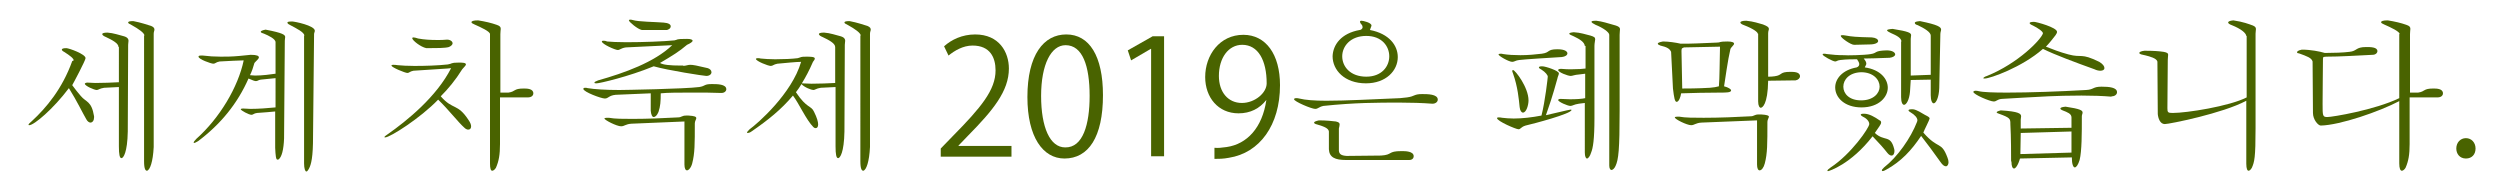
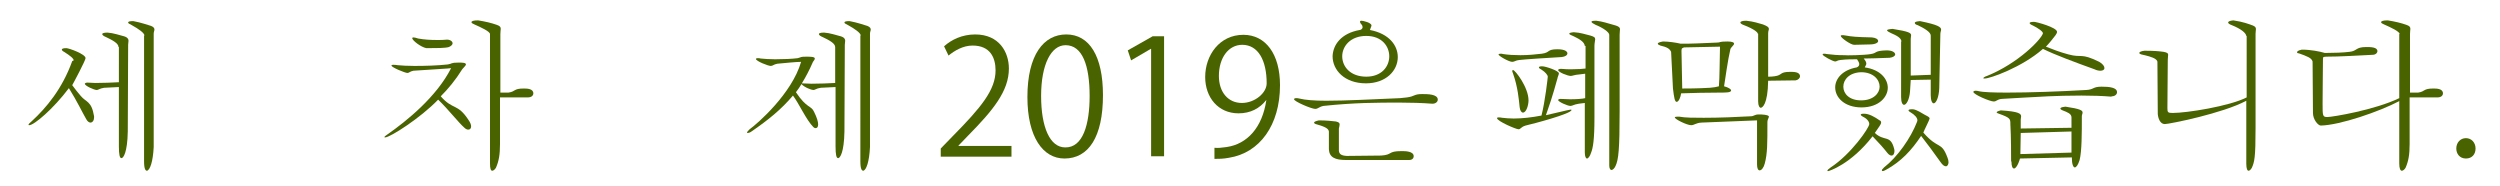
<svg xmlns="http://www.w3.org/2000/svg" version="1.1" id="レイヤー_1" x="0px" y="0px" viewBox="0 0 675 50.1" style="enable-background:new 0 0 675 50.1;" xml:space="preserve">
  <style type="text/css">
	.st0{fill:#496300;}
</style>
  <title>アセット 10</title>
  <g>
    <path class="st0" d="M19.9,16.3c0-0.5-1-1.3-2.6-2.3c-0.8-0.4-1-1,0.6-1c0.7,0,5.2,1.6,5.2,2.7c0,0.6-3.3,6.8-3.6,7.3   c0.8,1.1,1.6,2.1,2.3,2.9c1.5,1.8,2.9,1.3,3.6,5.5c0,0.1,0,0.3,0,0.3c0,0.8-0.4,1.4-1,1.4c-0.3,0-0.8-0.3-1.1-0.9   c-1-1.7-2.5-4.9-4.7-8.4c-4.2,5.6-9.4,10-10.7,10c-0.1,0-0.2,0-0.2-0.1c0-0.2,0.3-0.5,0.9-1c3.9-3.6,8.2-8.7,10.9-16.2L19.9,16.3z    M32,12.7c0-1-1.7-1.9-3.4-2.7c-0.5-0.2-1-0.5-1-0.8C27.6,9,28,8.8,29,8.8c1.6,0.1,3.3,0.7,4.5,1c1,0.3,1.2,0.8,1.2,1.2   c0,0.3-0.1,0.7-0.1,1.1l-0.1,23.4c-0.1,5.7-1.2,7.2-1.7,7.2c-0.5,0-0.7-1-0.7-3.2v-16l-4,0.2c-1.3,0.2-1.5,0.6-2,0.6   c-0.6,0-3.2-1.1-3.2-1.7c0-0.1,0.3-0.3,0.7-0.3c0.3,0,1.8,0.1,2.1,0.1c2.3,0,4.4-0.1,6.4-0.2V12.7z M39,9.6c0-0.7-1.6-1.8-3.4-2.8   c-0.6-0.3-1-0.5-1-0.7c0-0.3,0.4-0.4,1.4-0.4c2.1,0.4,3.8,1,4.8,1.3c0.7,0.3,0.9,0.6,0.9,1c0,0.3-0.2,0.6-0.2,1.1v30.6   c-0.2,4-1,6.2-1.8,6.4c-0.4,0-0.8-0.4-0.8-2.6V9.6z" />
-     <path class="st0" d="M74.4,21.1c-1.2,0.1-2.8,0.3-4,0.4c-0.7,0.1-0.8,0.4-1.3,0.4c-0.3,0-0.9-0.2-2-0.7c-3,6.8-7.5,12.3-13.6,16.9   c-0.5,0.3-0.9,0.5-1.1,0.5c-0.1,0-0.1,0-0.1-0.1c0-0.2,0.2-0.5,0.7-1c6.3-5.6,11.3-14,12.8-21.2c-1.3,0-4.3,0.2-6.5,0.3   c-1.1,0.2-1.1,0.6-1.7,0.6c-0.6,0-4-1.2-4-1.9c0-0.2,0.2-0.3,0.6-0.3c0.2,0,0.3,0,0.6,0c1.6,0.2,3.1,0.3,4.8,0.3c1.4,0,3,0,5.1-0.2   c0.4,0,2.6-0.3,3-0.3c1.7,0,2.2,0.3,2.2,0.7c0,0.4-0.8,1-1.2,1.5c-0.3,1.1-0.7,2.3-1.2,3.3c0.4,0,0.9,0.1,1.4,0.1   c1.9,0,4.2-0.3,5.5-0.5v-8.5c0-0.9-1.9-1.8-3.1-2.3c-0.4-0.1-0.9-0.3-0.9-0.5s0.3-0.4,1.3-0.6c4.7,0.9,5.3,1.4,5.3,2   c0,0.3-0.1,0.6-0.1,1l-0.2,26.4c-0.1,2.8-0.6,5.2-1.6,5.7c0,0-0.1,0-0.2,0c-0.4,0-0.5-1.1-0.6-3.2v-9.8c-0.8,0.1-3.5,0.3-4.9,0.4   c-0.9,0.1-1,0.5-1.5,0.5c-0.7,0-2.9-1.2-2.9-1.5c0-0.1,0.2-0.2,0.6-0.2c0.6,0,1.4,0.1,2,0.1c2.2,0,4.8-0.2,6.8-0.4V21.1z M82.2,9.6   c-0.1-0.9-2.1-1.9-3.8-2.8c-0.4-0.2-0.8-0.4-0.8-0.7c0-0.2,0.3-0.3,1.3-0.3c0.6,0,6.1,1.1,6.1,2.5c0,0.3-0.2,0.6-0.2,0.9l-0.3,29.5   c-0.1,4.8-0.7,6.3-1.3,7.2c-0.2,0.3-0.3,0.4-0.5,0.4c-0.3,0-0.6-0.8-0.6-2.2V9.6z" />
    <path class="st0" d="M120.8,18.5c-2.7,0.2-6.3,0.4-9.2,0.6c-1,0.2-1.1,0.6-1.6,0.6c-0.6,0-4.3-1.5-4.3-2c0-0.1,0.1-0.2,0.5-0.2   c0.3,0,0.6,0,1.2,0.1c1,0.1,2.7,0.2,4.5,0.2c2.9,0,6.3-0.1,9-0.4c1.3-0.2,0.7-0.5,2.9-0.5c1,0,2,0,2,0.5c0,0.3-0.6,0.8-1,1.3   C123,21.6,121,24,119,26c3.3,3.8,4.5,1.8,7.5,6.4c0.5,0.7,0.7,1.3,0.7,1.7c0,0.6-0.3,0.9-0.8,0.9c-0.3,0-0.7-0.2-1-0.5   c-1.7-1.5-4.2-4.8-7.1-7.6c-4.8,5-13,10.2-14.3,10.2c-0.1,0-0.2,0-0.2-0.1c0-0.1,0.3-0.4,0.8-0.7c5.3-3.7,13.3-10.2,17.2-17.9   L120.8,18.5z M115.1,13c-1.5-0.3-3.8-2.1-3.8-2.7c0-0.1,0.1-0.2,0.3-0.2c0.3,0,0.7,0.1,1.3,0.3c1.6,0.3,3.3,0.4,5.2,0.4   c0.8,0,1.7,0,2.6-0.1c0.9,0,1.5,0.5,1.5,1c0,0.3-0.3,0.7-1,1c-1,0.3-3.4,0.3-5.5,0.3H115.1z M132.3,9.2c0-0.7-2.4-1.8-4.2-2.6   c-0.5-0.2-0.8-0.4-0.8-0.6c0-0.3,0.5-0.5,1.8-0.5c1.9,0.3,3.6,0.7,5,1.2c0.9,0.3,1.1,0.6,1.1,1.1c0,0.3-0.1,0.7-0.1,1.4v15.8h2.2   c2-0.3,1.3-1.1,4.1-1.1c0.8,0,2.6,0,2.6,1.3c0,0.6-0.5,1.1-1.5,1.1H135l0,12.6c0,2.8-0.3,4.6-1.1,6.4c-0.3,0.5-0.7,0.8-1,0.8   c-0.4,0-0.6-0.6-0.6-2V9.2z" />
-     <path class="st0" d="M175.6,25.2c-2.9,0.1-7,0.3-9.4,0.4c-1.9,0.2-1.9,1-2.9,1c-1,0-5.8-1.8-5.8-2.6c0-0.2,0.2-0.3,0.5-0.3   c0.2,0,0.4,0,0.7,0.1c1.8,0.3,4.8,0.5,8.5,0.5c1.2,0,17.8-0.3,21.6-0.8c1.8-0.3,1.2-0.8,3.4-0.8c1.4,0,3.9,0,3.9,1.4   c0,0.5-0.5,1-1.3,1h-0.2c-1.9-0.1-4.9-0.1-7.8-0.1c-3.3,0-6.6,0-8.4,0.2c0,2.2-0.1,3.5-0.6,5c-0.4,1-0.9,1.4-1.3,1.4   c-0.4,0-0.7-0.6-0.8-1.7V25.2z M184.5,17.8c1-0.1,1.2-0.3,1.9-0.3c0.7,0,1.8,0.2,4.7,0.9c0.6,0.2,1,0.6,1,1.1c0,0.5-0.5,1-1.4,1   c-0.6,0-10.4-1.5-14.2-2.6c-6.8,2.8-14.6,4.6-15.4,4.6c-0.4,0-0.6,0-0.6-0.2s0.3-0.3,1-0.6c7.1-2,15.2-4.9,20-9.5   c-1.8,0.1-10.5,0.5-12.5,0.6c-1.4,0.2-1.6,0.7-2.2,0.7c-0.7,0-4.3-1.6-4.3-2.3c0-0.1,0.1-0.2,0.4-0.2c0.2,0,0.6,0,1,0.2   c1,0.1,2.9,0.2,5.2,0.2c4.4,0,10.1-0.2,13-0.5c1.1-0.2,0.1-0.4,3.4-0.4c1,0,1.5,0.2,1.5,0.5c0,0.3-0.6,0.7-1.5,1.1   c-2.1,1.8-3.9,2.9-7.3,4.9c0.8,0.5,2.7,0.7,5.6,0.7H184.5z M184.8,32.8c-2.6,0.1-9.6,0.4-14.3,0.6c-1.6,0.1-1.9,0.7-2.8,0.7   c-1.2,0-4.5-1.7-4.5-2.1c0-0.1,0.2-0.2,0.6-0.2c0.1,0,0.3,0,0.6,0c1.6,0.3,3.9,0.3,6.4,0.3c4,0,8.7-0.2,12.2-0.4   c1.1,0,1-0.5,2.3-0.5h0.6c1.6,0.1,2.1,0.3,2.1,0.7c0,0.3-0.4,0.8-0.4,1.4c0,5.6,0,8.1-0.7,10.8c-0.3,1.2-1,1.9-1.4,1.9   c-0.4,0-0.7-0.5-0.7-1.6V32.8z M173.3,8.1c-1.1-0.2-3.5-2.2-3.5-2.6c0-0.1,0.1-0.2,0.3-0.2c0.2,0,0.4,0,0.7,0.1   c1.6,0.5,6,0.5,8.4,0.7c1.3,0.1,1.9,0.5,1.9,1s-0.4,0.8-1,1c-0.6,0-2.8,0-5,0L173.3,8.1z" />
    <path class="st0" d="M225.5,12.7c0-1-1.7-1.9-3.4-2.7c-0.5-0.2-1-0.5-1-0.8c0-0.2,0.3-0.4,1.4-0.4c1.6,0.1,3.3,0.7,4.5,1   c1,0.3,1.2,0.8,1.2,1.2c0,0.3-0.1,0.7-0.1,1.1l-0.1,23.4c-0.1,5.7-1.2,7.2-1.7,7.2c-0.5,0-0.7-1-0.7-3.2v-16l-4,0.2   c-1.3,0.2-1.5,0.6-2,0.6c-0.5,0-2.4-0.7-3.2-1.6c-0.4,0.7-0.9,1.4-1.5,2.2c3,4.5,4.1,3.5,4.9,5.3c0.8,1.6,1.1,2.7,1.1,3.4   c0,0.7-0.3,1-0.7,1c-0.2,0-0.4-0.1-0.6-0.3c-1.9-1.9-3.9-6.4-5.5-8.5c-3.2,3.8-6.7,6.6-11.2,9.7c-0.4,0.3-0.8,0.4-1,0.4   c-0.1,0-0.2,0-0.2-0.1c0-0.2,0.3-0.5,0.7-0.9c2.1-1.5,11.4-9.6,13.9-18.2c-1.3,0-4.2,0.3-6.4,0.5c-1.1,0.2-1.2,0.6-1.8,0.6   c-0.7,0-4-1.3-4-1.9c0-0.1,0.2-0.2,0.5-0.2c0.2,0,0.5,0,0.8,0.1c1,0.1,2.4,0.2,3.9,0.2c2.2,0,4.6-0.1,6.1-0.3   c1.1-0.3,0.7-0.4,2.3-0.4c1.1,0,2.3,0,2.3,0.5c0,0.3-0.3,0.6-0.5,0.9c-1,2.3-1.9,4-3,5.8c0.4,0,2.2,0.1,2.6,0.1   c2.3,0,4.4-0.1,6.4-0.2V12.7z M232.4,9.6c0-0.7-1.6-1.8-3.4-2.8c-0.6-0.3-1-0.5-1-0.7c0-0.3,0.4-0.4,1.4-0.4c2.1,0.4,3.8,1,4.8,1.3   c0.7,0.3,0.9,0.6,0.9,1c0,0.3-0.2,0.6-0.2,1.1v30.6c-0.2,4-1,6.2-1.8,6.4c-0.4,0-0.8-0.4-0.8-2.6V9.6z" />
    <path class="st0" d="M273.2,42.3H254v-2.2l3.2-3.3c7.7-7.8,11.6-12.5,11.6-17.8c0-3.5-1.5-6.7-6.2-6.7c-2.6,0-4.9,1.4-6.5,2.7   l-1.2-2.5c2-1.8,4.9-3.2,8.4-3.2c6.5,0,9.1,4.8,9.1,9.2c0,6.1-4.3,11.3-11,18.1l-2.6,2.7v0.1h14.3V42.3z" />
    <path class="st0" d="M277.4,26.2c0-11.4,4.4-16.9,10.5-16.9c6.2,0,9.9,5.8,9.9,16.4c0,11.3-3.9,17.1-10.4,17.1   C281.6,42.8,277.4,37,277.4,26.2z M294.2,25.9c0-8.1-1.9-13.7-6.5-13.7c-3.9,0-6.6,5.2-6.6,13.7c0,8.5,2.4,13.9,6.5,13.9   C292.4,39.9,294.2,33.6,294.2,25.9z" />
    <path class="st0" d="M310.8,42.3V13.2h-0.1l-5.3,3.1l-0.9-2.7l6.7-3.8h3.1v32.4H310.8z" />
    <path class="st0" d="M341.9,27c-1.8,2.3-4.3,3.6-7.5,3.6c-5.5,0-9-4.3-9-9.8c0-5.9,3.9-11.4,10.3-11.4c6.1,0,9.9,5.3,9.9,13.6   c0,10.8-5.5,18.3-13.8,19.6c-1.5,0.3-2.9,0.3-3.9,0.3v-3c0.9,0.1,1.9,0,3.3-0.2c5.5-0.8,9.6-5.2,10.7-12.6H341.9z M329.1,20.5   c0,4.4,2.5,7.3,6.2,7.3c3.5,0,6.7-2.7,6.7-5.3c0-6.2-2.3-10.4-6.6-10.4C331.7,12.1,329.1,15.6,329.1,20.5z" />
    <path class="st0" d="M379.9,26.3c2.2-0.3,1.8-0.9,4.1-0.9c1.4,0,4.2,0,4.2,1.5c0,0.6-0.6,1.1-1.4,1.1h-0.1   c-2.6-0.2-5.8-0.3-8.8-0.3c-5.8,0-12.1,0-20.6,0.9c-1.3,0.3-1.4,0.8-2.2,0.8c-1,0-5.7-2-5.7-2.6c0-0.2,0.2-0.3,0.6-0.3   c0.2,0,0.5,0,0.8,0.1c1.6,0.4,4.1,0.6,7.3,0.6c5.4,0,12.6-0.4,19.9-0.7L379.9,26.3z M358.8,35.5c-0.1-0.8-1.1-1.3-3.2-1.9   c-0.5-0.1-0.8-0.3-0.8-0.5c0-0.2,0.4-0.4,1.3-0.6c2,0,3.8,0.2,4.6,0.3c0.8,0.2,1,0.4,1,0.8c0,0.3-0.1,0.6-0.2,1.1c0,1.9,0,4.4,0,6   c0.1,0.9,0.6,1.3,2.1,1.4l9.3-0.1c3.2-0.2,1.7-1.2,5.5-1.2c1,0,3.3,0,3.3,1.4c0,0.5-0.4,1-1.2,1h-17.1c-2.9,0-4.5-0.7-4.6-2.9   L358.8,35.5z M367.1,8.1c0.2,0,0.8-0.2,0.8-0.8c0-0.2-0.1-0.5-0.3-0.7c-0.3-0.3-0.4-0.6-0.4-0.7c0-0.2,0.1-0.3,0.4-0.3   c0.4,0,2.7,0.5,2.7,1.3c0,0.2-0.4,1-0.4,1.2c5.2,1,7.5,4.2,7.5,7.3c0,3.7-3.2,7.1-8.6,7.1c-5.8,0-9-3.6-9-7.3   C359.9,12.1,362.1,9,367.1,8.1z M362.4,15.2c0,2.8,2.2,5.5,6.5,5.5c4.1,0,6.2-2.7,6.2-5.5c0-2.7-2-5.5-6.2-5.5   C364.6,9.7,362.4,12.5,362.4,15.2z" />
    <path class="st0" d="M420.5,21.2c-1.3,4.8-2.4,7.9-3.1,9.9c1-0.2,6.3-1.5,6.6-1.5c0.2,0,0.3,0,0.3,0.1c0,1-10.2,3.7-12.4,4.2   c-1.3,0.4-1.3,1-1.9,1c-0.7,0-5.8-2.2-5.8-3c0-0.1,0.1-0.2,0.4-0.2c0.3,0,0.6,0,1,0.1c0.9,0.1,1.9,0.2,3.1,0.2   c2.3,0,4.9-0.3,7.5-0.8c1-3.9,1.7-10.3,1.7-10.5c0-0.4-0.6-1.2-1.7-1.9c-0.4-0.2-0.7-0.4-0.7-0.6c0-0.2,0.3-0.3,0.9-0.3   c0.9,0,4.5,1.2,4.5,1.9C420.9,20.2,420.6,20.6,420.5,21.2z M416.3,14.5c2.3-0.3,1.3-1.2,4.2-1.2c2.2,0,2.7,0.7,2.7,1.1   c0,0.5-0.6,0.9-1.5,1c-3.3,0.2-9.9,0.6-11.5,0.8c-1,0.1-1.3,0.5-1.9,0.5c-0.9,0-3.7-1.6-3.7-2c0-0.1,0.2-0.2,0.5-0.2   c0.2,0,0.5,0,0.8,0.1c1.2,0.2,2.9,0.3,4.6,0.3C412.6,14.9,414.7,14.7,416.3,14.5z M411.2,30.4c-0.4,0-0.8-0.5-0.9-1.5   c-0.2-2-0.5-5.5-1.8-9.1c-0.1-0.3-0.2-0.5-0.2-0.6c0-0.2,0.1-0.3,0.2-0.3c0.6,0,4.2,4.7,4.2,8.2C412.7,28.4,412.1,30.4,411.2,30.4z    M427.9,12.4c-0.1-1-1.3-1.8-3-2.6c-0.7-0.3-1.2-0.5-1.2-0.7c0-0.2,0.3-0.3,1.2-0.4c1.9,0.1,3.2,0.6,4.5,0.9c1,0.3,1.3,0.5,1.3,1   c0,0.4-0.2,1-0.2,1.8v19.5c0,5.8-0.4,8.1-0.9,9.3c-0.3,1-0.8,1.6-1.1,1.6c-0.3,0-0.6-0.5-0.6-1.6V27.8l-1.6,0.2   c-1.4,0.2-1.7,0.6-2.3,0.6c-0.7,0-3.3-1.1-3.3-1.6c0-0.1,0.2-0.3,0.6-0.3c0.3,0,2.2,0.1,2.6,0.1c1.7,0,3.3-0.1,4.1-0.3v-6.6   l-1.6,0.2c-1.4,0.1-1.8,0.4-2.3,0.4c-0.8,0-3.4-1-3.4-1.6c0-0.1,0.2-0.3,0.6-0.3c0.1,0,0.2,0,0.4,0c0.9,0.1,1.8,0.1,2.6,0.1   c1.7,0,3.2-0.1,3.8-0.2V12.4z M434.5,9.4c0-0.7-1.7-1.9-3.7-2.7c-0.6-0.3-1.1-0.6-1.1-0.8c0-0.2,0.3-0.3,1.3-0.3   c1.7,0.2,2.8,0.6,5.3,1.3c0.9,0.3,1.1,0.6,1.1,1c0,0.4-0.1,0.8-0.1,1.5v20.5c0,10.5-0.3,13.2-1.1,14.9c-0.3,0.7-0.8,1.1-1.1,1.1   s-0.6-0.4-0.6-1.2V9.4z" />
    <path class="st0" d="M451.2,14c-0.4-0.9-1.2-1.3-2.9-1.7c-0.3-0.1-0.7-0.3-0.7-0.5c0-0.2,0.3-0.4,1.4-0.6c1.5,0,3.5,0.3,4.8,0.6   c3.6,0,4.8-0.1,9.7-0.3c1.2,0,0.4-0.3,2.9-0.3c1.4,0,1.8,0.3,1.8,0.6c0,0.4-0.9,1-1,1.5c-0.7,2.9-1.4,8.2-1.7,10   c1.2,0.3,1.9,0.8,1.9,1.1c0,0.6-1.3,0.6-2.9,0.6c-2.8,0-8.4,0.1-10.6,0.2c-0.1,0.9-0.6,2.3-1.2,2.3c-0.5,0-0.7-1.1-1-3.6L451.2,14z    M474.4,32.5c-2.7,0.1-9.6,0.4-15,0.6c-1.6,0.1-1.9,0.7-2.8,0.7c-1.1,0-4.4-1.6-4.4-2.1c0-0.1,0.2-0.2,0.6-0.2c0.2,0,0.3,0,0.6,0   c1.6,0.3,4,0.3,6.6,0.3c4.2,0,9.1-0.2,12.6-0.4c1.1,0,1-0.5,2.3-0.5c0.2,0,0.4,0,0.6,0c1.6,0.1,2.1,0.3,2.1,0.6   c0,0.3-0.4,0.8-0.4,1.4c0,6,0,8.5-0.7,11.2c-0.3,1.2-0.9,1.9-1.4,1.9c-0.4,0-0.7-0.5-0.7-1.6V32.5z M454.7,12.8   c-0.4,0.2-0.7,0.1-0.7,0.9l0.2,10.2c1.1,0,4.1,0,7.5-0.2c1.1-0.1,1.7-0.2,2.4-0.4c0.2-2,0.2-7,0.3-10.7L454.7,12.8z M474.6,9.1   c0-0.4-1.1-1.3-3.7-2.3c-0.6-0.2-1-0.5-1-0.7c0-0.3,0.5-0.5,1.6-0.5c2,0.2,3.4,0.7,4.5,1c1.3,0.5,1.6,0.8,1.6,1.2   c0,0.3-0.2,0.6-0.2,1.2l0,11.7c0.6,0,1,0,1.7-0.1c2.3-0.3,1.2-1.2,4.3-1.2c0.9,0,2.6,0,2.6,1.2c0,0.5-0.5,1-1.2,1.1l-7.4,0.1   c-0.1,6.5-1.6,7.3-2,7.3c-0.3,0-0.7-0.5-0.7-1.7V9.1z" />
    <path class="st0" d="M505.1,14.6c1.9-0.3,0.8-0.9,4.3-1c1.6,0,2.3,0.6,2.3,1.1c0,0.4-0.6,0.8-1.5,0.9c-3.1,0.1-5.2,0.2-7,0.2   c0.6,0.7,0.7,1.1,0.7,1.4c0,0.4-0.3,0.6-0.4,1c4.2,0.6,6.2,3.1,6.2,5.5c0,2.4-2.3,5.3-7.1,5.3c-4.5,0-7.1-2.6-7.1-5.4   c0-2.3,1.9-4.7,5.8-5.4c0.5-0.2,0.7-0.5,0.7-0.9s-0.3-0.8-0.6-1.3c-1.3,0-2.8,0-4.5,0.2c-0.9,0.1-1,0.4-1.4,0.4   c-0.6,0-3.4-1.5-3.4-1.9c0-0.1,0.1-0.2,0.3-0.2c0.2,0,0.5,0,0.9,0.1c1.6,0.2,2.9,0.3,4.6,0.3C498.3,15,503.5,14.9,505.1,14.6z    M494.3,45.2c5.5-3.6,10.4-10.7,10.4-11.7c0-0.8-0.8-1.6-1.9-2.1c-0.2-0.1-0.4-0.3-0.4-0.4c0-0.2,0.2-0.3,0.9-0.3   c1.4,0,2.9,0.9,4.2,1.8c0.3,0.1,0.4,0.3,0.4,0.6c0,0.5-0.7,1.3-1.7,2.8c2.6,2.4,4.2,0.4,5.2,4.2c0.1,0.3,0.1,0.5,0.1,0.7   c0,0.7-0.3,1.2-0.8,1.2c-0.3,0-0.7-0.2-1.1-0.7c-1.1-1.4-2-2.4-4-4.5c-5.9,7.6-11.8,9.4-12,9.4c-0.1,0-0.2,0-0.2-0.1   C493.4,45.9,493.7,45.6,494.3,45.2z M500.6,12.1c-0.9,0-3.6-1.9-3.6-2.4c0-0.1,0.1-0.2,0.4-0.2c0.2,0,0.5,0,1,0.1   c1.6,0.3,2.7,0.4,7,0.5c1.1,0.1,1.7,0.5,1.7,1c0,0.4-0.7,0.9-2.3,0.9L500.6,12.1z M497.7,23.4c0,1.9,1.6,3.7,4.8,3.7   c3.3,0,5-1.9,5-3.7c0-1.9-1.7-3.9-5-3.9C499.3,19.6,497.7,21.5,497.7,23.4z M516.5,29.5c1,0.1,2.5,1.1,3.2,1.5c1,0.5,1.3,0.7,1.3,1   c0,0.3-1.5,3.2-1.7,3.8c4.1,4.7,4.8,2.2,6.5,6.7c0.2,0.5,0.3,0.9,0.3,1.3c0,0.6-0.3,1.1-0.7,1.1c-0.4,0-0.9-0.3-1.5-1.2   c-1.9-2.7-3.5-4.8-5.2-7c-2.6,3.9-5.4,6.9-9.4,9.1c-0.5,0.3-0.8,0.4-1,0.4c-0.1,0-0.2-0.1-0.2-0.2c0-0.2,0.2-0.4,0.6-0.8   c3.6-2.8,7.2-7.9,8.9-12.3c0-0.1,0.1-0.3,0.1-0.4c0-0.7-0.7-1.5-1.9-2.2c-0.3-0.2-0.5-0.3-0.5-0.5s0.3-0.3,0.9-0.3H516.5z    M513.4,11.2c-0.1-1-1.3-1.6-2.9-2.3c-0.4-0.2-1-0.5-1-0.7c0-0.2,0.4-0.3,1.5-0.4c4.4,0.7,5,1.1,5,1.7c0,0.3-0.1,0.6-0.1,1v9.9   l5.4-0.2V9.6c0-0.9-1.6-1.9-3.5-2.8c-0.4-0.1-0.8-0.3-0.8-0.6s0.4-0.4,1.4-0.5c4.9,1,5.7,1.6,5.7,2.3c0,0.3-0.2,0.7-0.2,1.2   l-0.3,14.6c-0.1,2.6-0.9,4.1-1.5,4.1c-0.4,0-0.8-0.7-0.8-2.2l0-4.2l-5.4,0.1l-0.2,3.2c-0.2,2.2-1,3.5-1.6,3.5   c-0.4,0-0.8-0.6-0.8-2.1V11.2z" />
    <path class="st0" d="M570.1,26.1c-2.3-0.2-5.2-0.3-8.1-0.3c-3.4,0-6.8,0.1-8.9,0.2c-2.7,0.1-10.7,0.6-12.6,0.7   c-1.3,0.1-1.4,0.7-2.2,0.7c-1,0-5.5-1.9-5.5-2.6c0-0.1,0.2-0.3,0.6-0.3c0.2,0,0.5,0,0.8,0.1c1.2,0.3,4,0.4,7.7,0.4   c6,0,14.3-0.3,21.3-0.7c2.2-0.1,1.8-0.9,4.2-0.9c2.1,0,4.2,0.2,4.2,1.5c0,0.6-0.6,1.1-1.4,1.1H570.1z M536.5,20.5   c8.4-3.4,14.6-9.8,15.1-11.5c0-0.5-1.3-1.4-2.7-2.1c-1.2-0.5-1.3-1,0.3-1c0.6,0,6.2,1.5,6.2,2.7c0,0.2-0.1,0.5-0.4,0.9   c-0.6,0.8-1.8,2.3-2.6,3.1c1.5,0.6,3.8,1.5,6.1,2.1c3.7,1,3.2-0.5,8.3,2c1,0.6,1.4,1.2,1.4,1.7c0,0.4-0.4,0.7-1.1,0.7   c-0.4,0-1-0.1-1.6-0.4c-5-1.8-10.7-3.9-13.9-5.5c-5.7,5-14.3,8-15.7,8c-0.3,0-0.4,0-0.4-0.1C535.5,21,535.8,20.7,536.5,20.5z    M543,43.6c0-1.7,0-6.6-0.2-10.1c0-1.4,0-1.7-3.1-2.8c-0.3-0.1-0.6-0.2-0.6-0.4c0-0.1,0.3-0.3,1.1-0.5c4.9,0.3,5.5,0.9,5.5,1.6   c0,0.3-0.1,0.6-0.1,0.9v2.4l13.7-0.2v-2.8c0-1-1.1-1.4-2.4-1.9c-0.3-0.1-0.6-0.3-0.6-0.5c0-0.2,0.3-0.4,1.4-0.5   c4,0.6,4.6,1,4.6,1.6c0,0.3-0.2,0.6-0.2,1c0,4.6,0,9.4-0.6,11.8c-0.4,1.3-0.9,2-1.3,2c-0.4,0-0.8-0.8-0.8-2.7l-14,0.3   c-0.5,1.8-1.2,2.7-1.6,2.7c-0.4,0-0.7-0.6-0.7-1.8V43.6z M545.6,35.9l-0.1,5.7l13.8-0.4v-5.7L545.6,35.9z" />
    <path class="st0" d="M606.5,9.7c-0.1-0.8-1.4-1.9-3.9-2.9c-0.6-0.2-1-0.5-1-0.7c0-0.3,0.4-0.5,1.4-0.6c2.7,0.4,4.2,1,5.3,1.4   c0.7,0.3,0.8,0.6,0.8,1c0,0.3-0.1,0.7-0.1,1.2l0,25.5c0,8-0.3,9.1-1,10.7c-0.3,0.5-0.6,0.8-0.9,0.8c-0.3,0-0.6-0.5-0.6-1.9V27.2   c-6.3,3.4-20.8,6.3-22,6.3c-1.3,0-1.8-1.6-1.9-2.7l-0.1-14.1c-0.1-1-2.2-1.5-3.9-1.9c-0.6-0.1-1-0.3-1-0.5s0.4-0.5,1.4-0.6   c2.4,0,3.8,0.1,5.2,0.3c1,0.2,1.2,0.4,1.2,0.8c0,0.3-0.1,0.8-0.1,1.4l-0.1,13c0,1.1,0.1,1.3,1.4,1.3c3.8,0,15.3-1.8,20-4.2V9.7z" />
    <path class="st0" d="M647.9,9.2c0-0.7-2.4-1.8-4.2-2.6c-0.5-0.2-0.8-0.4-0.8-0.6c0-0.3,0.5-0.5,1.8-0.5c1.9,0.3,3.6,0.7,5,1.2   c0.9,0.3,1.1,0.6,1.1,1.1c0,0.3-0.1,0.7-0.1,1.4v15.8h2.2c2-0.3,1.3-1.1,4.1-1.1c0.8,0,2.6,0,2.6,1.3c0,0.6-0.5,1.1-1.5,1.1h-7.5   l0,12.6c0,2.8-0.3,4.6-1.1,6.4c-0.3,0.5-0.7,0.8-1,0.8c-0.4,0-0.7-0.6-0.7-2V27.3c-5.3,2.8-16,6.5-21.2,6.6c-0.7,0-2.1-1.6-2.1-3.4   l-0.1-13.9c-0.3-1-1.5-1.4-3.7-2.2c-0.3,0-0.5-0.1-0.5-0.3c0-0.2,0.3-0.5,1.3-0.7c2.4,0,4.9,0.5,6.2,0.9c2.4,0,5.1-0.1,6.6-0.3   c2.2-0.2,1.6-1.3,4.6-1.3c1.1,0,3,0,3,1.1c0,0.5-0.5,1-1.3,1c-4.2,0.2-8.8,0.5-12.5,0.5c-0.6,0.1-0.9-0.1-0.9,0.6   c0,2-0.1,8.5-0.1,12.1c0,3.3,0,3.6,1.3,3.6c1.3,0,12.8-1.9,19.4-5.1V9.2z" />
    <path class="st0" d="M663.2,40.1c0-1.6,1.1-2.8,2.6-2.8c1.5,0,2.6,1.2,2.6,2.8c0,1.6-1,2.7-2.6,2.7   C664.1,42.8,663.2,41.5,663.2,40.1z" />
  </g>
</svg>